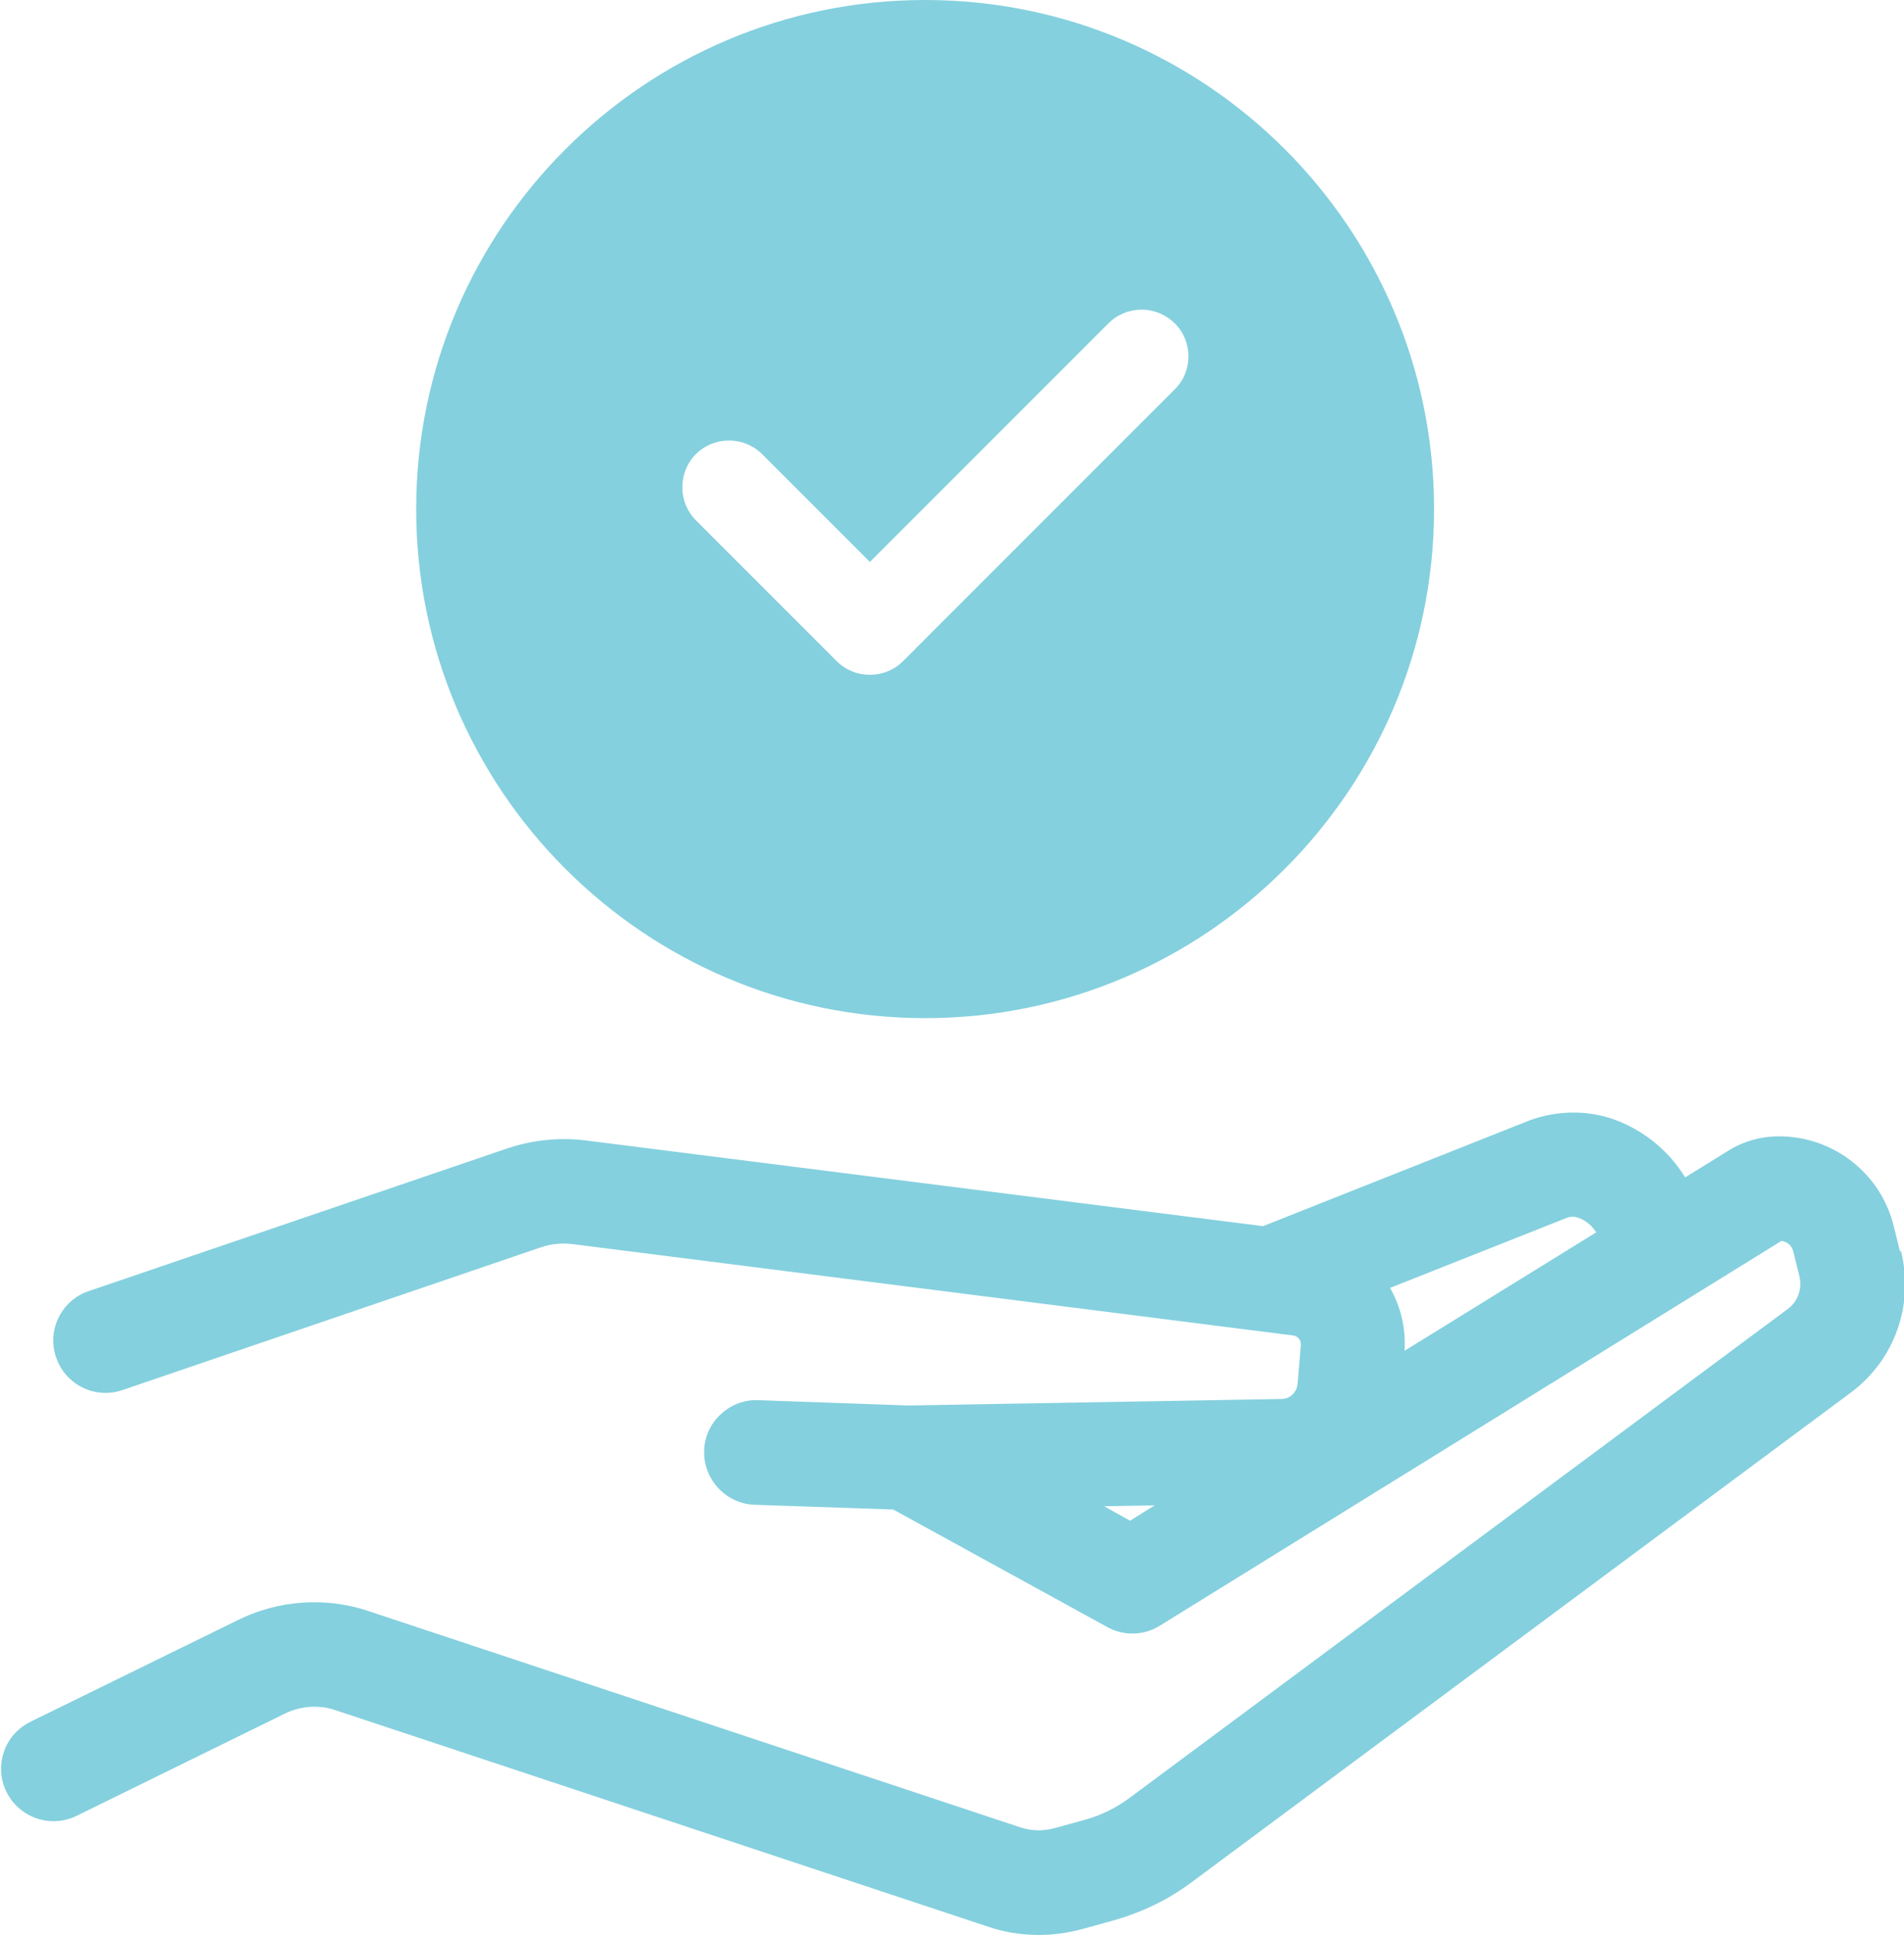
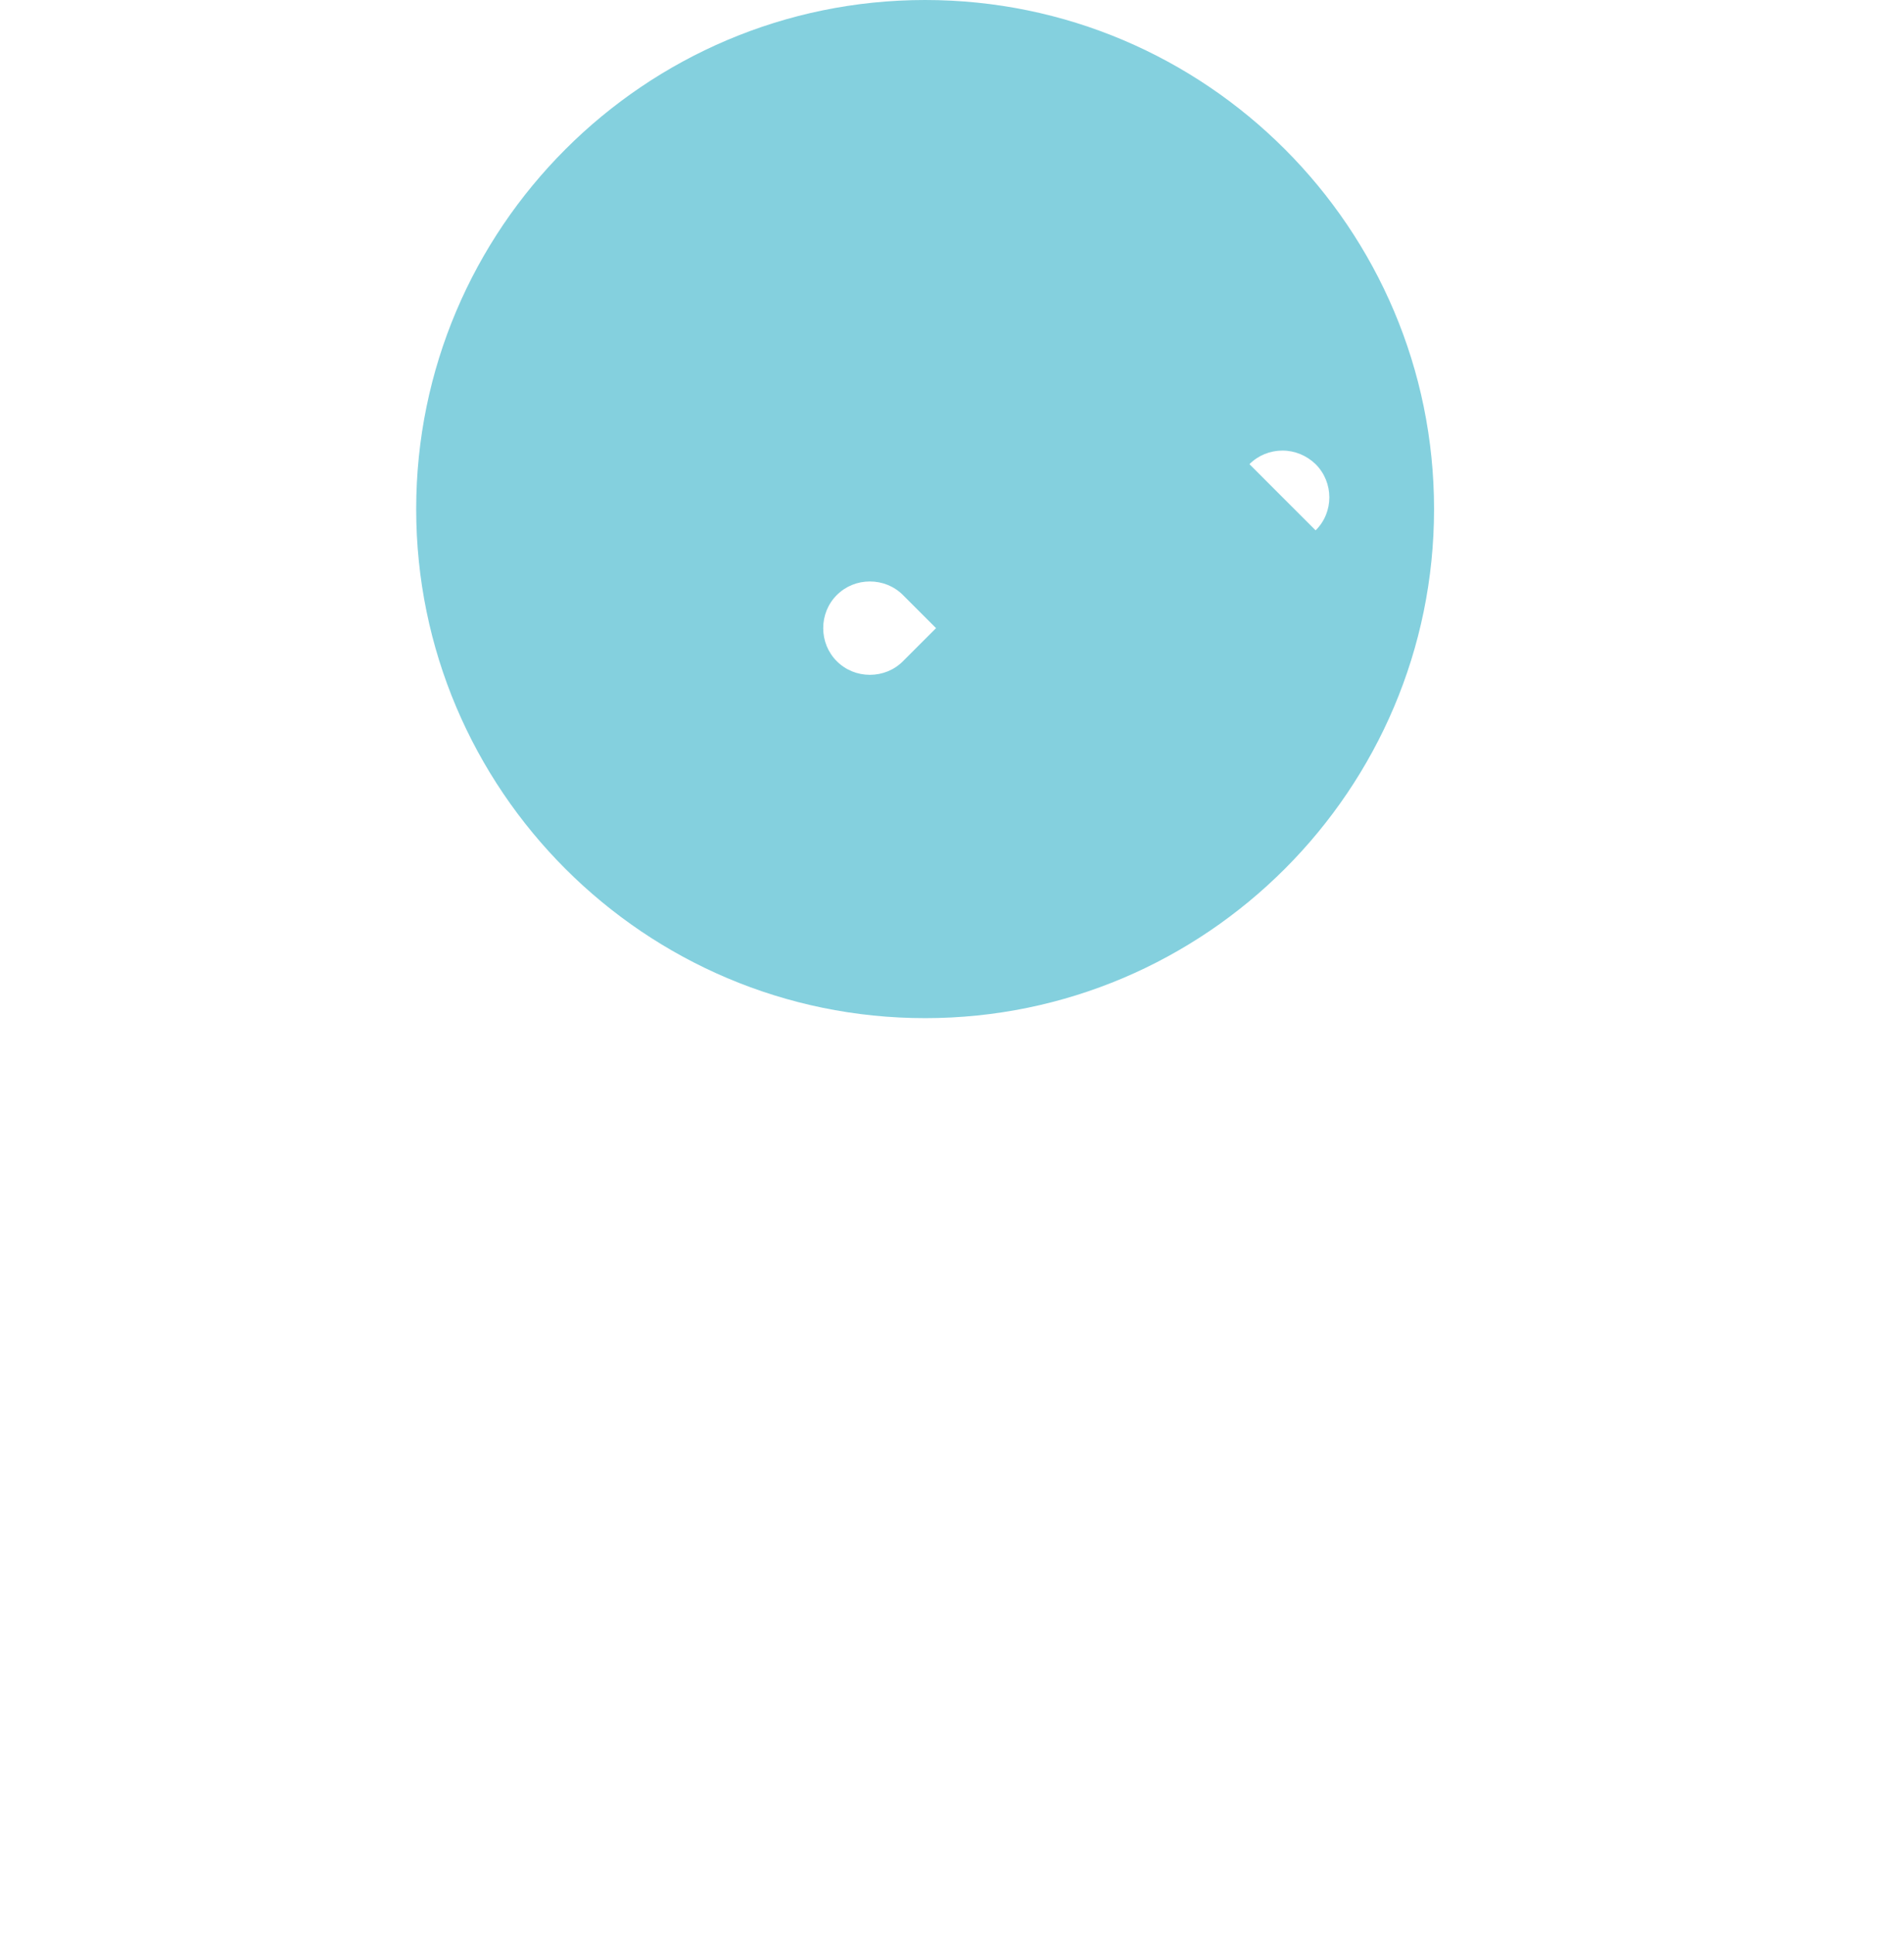
<svg xmlns="http://www.w3.org/2000/svg" id="Layer_2" viewBox="0 0 64.46 65.49">
  <defs>
    <style>.cls-1{fill:#84d0de;}</style>
  </defs>
  <g id="Layer_1-2">
    <g>
-       <path class="cls-1" d="M64.32,42.34l-.21-.85c-.44-1.78-2.04-3.03-3.88-3.03-.62,0-1.22,.17-1.74,.5l-1.44,.89c-.55-.9-1.4-1.6-2.43-1.97-.89-.31-1.88-.3-2.81,.03l-9.05,3.59-22.92-2.9c-.89-.11-1.8-.02-2.64,.26l-14.2,4.84c-.92,.31-1.42,1.32-1.1,2.24,.15,.45,.47,.81,.89,1.02,.42,.21,.9,.24,1.35,.09l14.19-4.84c.34-.11,.71-.15,1.07-.1l24.38,3.09c.16,.02,.27,.16,.26,.32l-.11,1.32c-.03,.29-.26,.51-.55,.51l-12.62,.22-5.09-.18c-.46-.02-.92,.15-1.26,.47-.35,.32-.56,.76-.57,1.24-.03,.97,.73,1.79,1.7,1.83l4.7,.16,7.25,3.98c.56,.31,1.24,.29,1.78-.05l21.04-13.02c.19,.02,.35,.16,.4,.35l.21,.85c.1,.41-.05,.85-.39,1.1l-22.3,16.56c-.45,.33-.95,.58-1.49,.73l-1.06,.29c-.37,.1-.76,.09-1.13-.03l-22.1-7.33c-1.44-.48-3.04-.36-4.39,.31l-7.04,3.45c-.42,.21-.74,.57-.89,1.02-.15,.45-.12,.93,.09,1.35,.43,.87,1.49,1.24,2.37,.81l7.05-3.46c.53-.26,1.15-.31,1.71-.12l22.1,7.33c.56,.19,1.14,.28,1.72,.28,.5,0,.99-.07,1.47-.2l1.05-.29c.96-.27,1.86-.7,2.66-1.3l22.3-16.56c1.49-1.1,2.16-2.98,1.71-4.79Zm-25.23,8.61l-.83,.52-.88-.49,1.72-.03Zm7.97-7.36l5.98-2.37c.13-.05,.27-.05,.4,0,.26,.09,.46,.27,.6,.49l-6.49,4.01c.05-.77-.13-1.5-.49-2.13Z" />
-       <path class="cls-1" d="M31.32,0C21.82,0,14.09,7.73,14.09,17.23s7.73,17.23,17.23,17.23,17.23-7.73,17.23-17.23S40.83,0,31.32,0Zm8.45,13.18l-9.2,9.2c-.3,.3-.7,.46-1.12,.46s-.82-.16-1.12-.46l-4.77-4.77c-.3-.3-.46-.7-.46-1.12s.16-.82,.46-1.12c.3-.3,.7-.46,1.12-.46s.82,.16,1.12,.46l3.65,3.65,8.08-8.08c.3-.3,.7-.46,1.12-.46s.82,.17,1.12,.46c.62,.62,.62,1.63,0,2.24Z" />
+       <path class="cls-1" d="M31.32,0C21.82,0,14.09,7.73,14.09,17.23s7.73,17.23,17.23,17.23,17.23-7.73,17.23-17.23S40.83,0,31.32,0Zm8.45,13.18l-9.2,9.2c-.3,.3-.7,.46-1.12,.46s-.82-.16-1.12-.46c-.3-.3-.46-.7-.46-1.12s.16-.82,.46-1.12c.3-.3,.7-.46,1.12-.46s.82,.16,1.12,.46l3.65,3.65,8.08-8.08c.3-.3,.7-.46,1.12-.46s.82,.17,1.12,.46c.62,.62,.62,1.63,0,2.24Z" />
    </g>
  </g>
</svg>